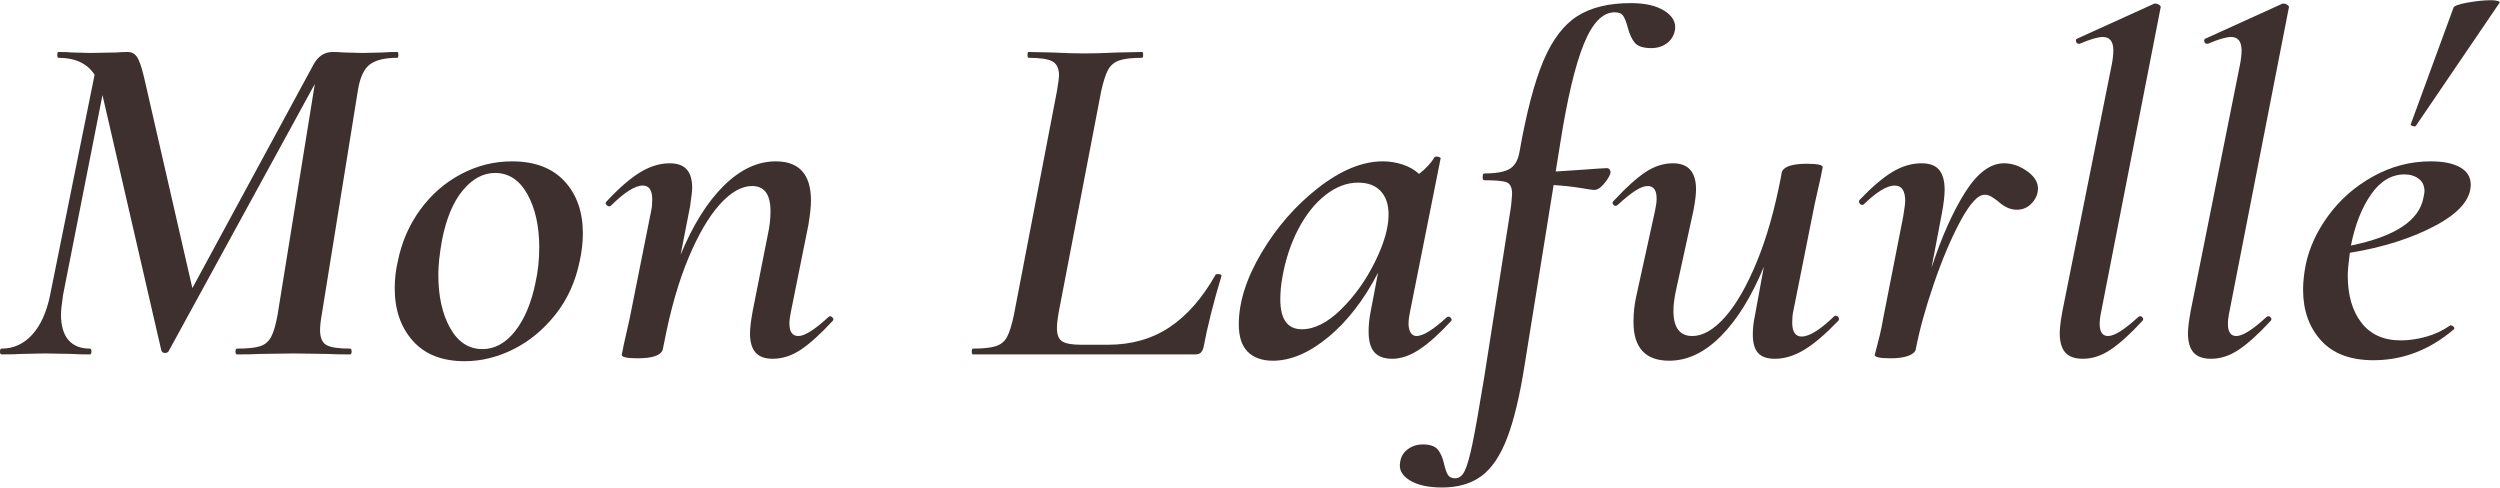
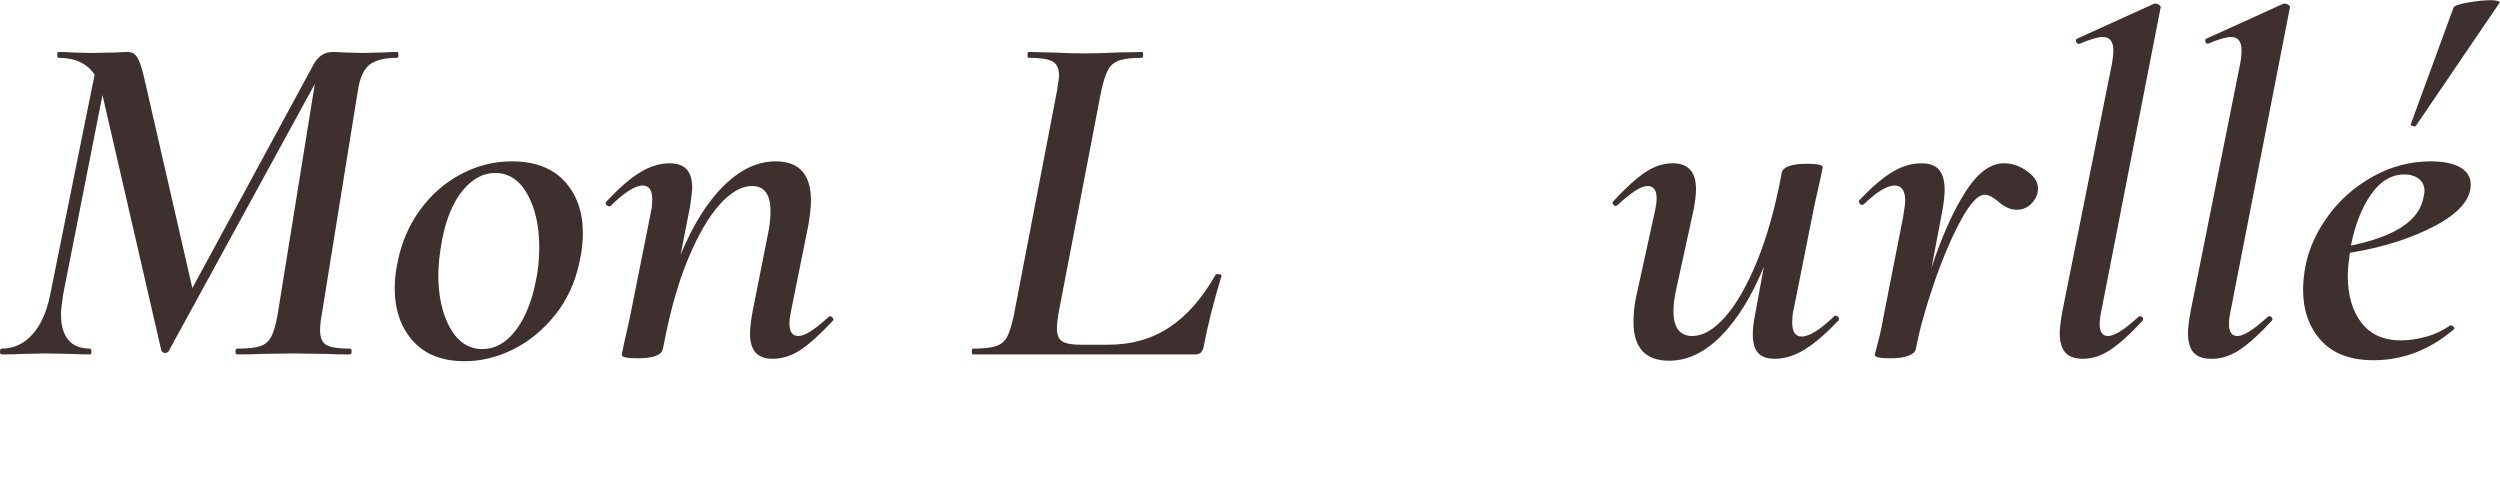
<svg xmlns="http://www.w3.org/2000/svg" xml:space="preserve" width="1830px" height="357px" version="1.1" shape-rendering="geometricPrecision" text-rendering="geometricPrecision" image-rendering="optimizeQuality" fill-rule="evenodd" clip-rule="evenodd" viewBox="0 0 201614 39297">
  <g id="Слой_x0020_1">
    <path fill="#3D302F" fill-rule="nonzero" d="M32044 4176c56,0 84,78 84,234 0,156 -28,234 -84,234 -990,0 -1724,175 -2205,527 -480,351 -805,1047 -974,2087l-2925 18146c-85,469 -127,872 -127,1210 0,599 169,995 508,1191 340,195 975,292 1908,292 84,0 127,78 127,234 0,156 -43,234 -127,234 -763,0 -1371,-13 -1823,-39l-2755 -39 -2670 39c-452,26 -1074,39 -1865,39 -85,0 -127,-78 -127,-234 0,-156 42,-234 127,-234 848,0 1469,-65 1865,-195 396,-130 692,-384 890,-761 198,-377 367,-956 509,-1737l3009 -18653 -11783 21541c-57,104 -156,156 -297,156 -141,0 -240,-65 -297,-195l-4747 -20604 -3179 16116c-113,781 -169,1301 -169,1562 0,910 198,1599 593,2068 396,468 975,702 1738,702 85,0 127,78 127,234 0,156 -42,234 -127,234 -622,0 -1102,-13 -1441,-39l-2162 -39 -1907 39c-367,26 -904,39 -1611,39 -85,0 -127,-78 -127,-234 0,-156 42,-234 127,-234 961,0 1780,-371 2459,-1112 678,-742 1158,-1789 1441,-3141l3602 -17834c-593,-911 -1568,-1366 -2924,-1366 -57,0 -85,-78 -85,-234 0,-156 28,-234 85,-234 480,0 848,13 1102,39l1483 39 2120 -39c254,-26 551,-39 890,-39 311,0 558,130 741,390 184,260 375,806 573,1639l3899 17014 9791 -18068c368,-650 876,-975 1526,-975 339,0 636,13 890,39l1526 39 1653 -39c254,-26 636,-39 1145,-39z" />
    <path id="_1" fill="#3D302F" fill-rule="nonzero" d="M37469 29112c-1809,0 -3200,-547 -4175,-1639 -975,-1093 -1462,-2511 -1462,-4254 0,-728 84,-1457 254,-2185 311,-1535 911,-2914 1801,-4137 890,-1222 1985,-2179 3285,-2868 1300,-689 2670,-1034 4112,-1034 1836,0 3249,533 4238,1600 989,1067 1484,2471 1484,4214 0,703 -85,1444 -255,2225 -339,1665 -996,3109 -1971,4331 -975,1223 -2105,2153 -3391,2791 -1285,637 -2592,956 -3920,956zm1441 -976c989,0 1865,-481 2628,-1444 763,-962 1314,-2276 1653,-3941 198,-885 297,-1821 297,-2810 0,-1717 -318,-3148 -954,-4292 -636,-1145 -1505,-1718 -2607,-1718 -961,0 -1829,469 -2606,1405 -778,937 -1336,2277 -1675,4020 -197,1092 -297,2016 -297,2771 0,1743 318,3180 954,4312 636,1131 1505,1697 2607,1697z" />
    <path id="_2" fill="#3D302F" fill-rule="nonzero" d="M66800 25561c56,-52 99,-78 127,-78 85,0 162,45 233,136 71,91 64,176 -21,254 -961,1040 -1809,1808 -2543,2302 -735,495 -1498,742 -2289,742 -622,0 -1081,-170 -1378,-508 -296,-338 -445,-845 -445,-1522 0,-416 71,-1014 212,-1795l1229 -6205c142,-624 212,-1248 212,-1873 0,-1352 -494,-2029 -1483,-2029 -848,0 -1717,494 -2607,1483 -890,989 -1731,2426 -2522,4312 -791,1886 -1441,4143 -1950,6771l-127 624c-141,469 -819,703 -2034,703 -848,0 -1272,-91 -1272,-274l170 -858c282,-1223 438,-1912 466,-2068l1738 -8703c56,-234 85,-533 85,-897 0,-755 -255,-1132 -763,-1132 -622,0 -1484,546 -2586,1639 -28,26 -71,39 -127,39 -85,0 -162,-45 -233,-136 -71,-92 -64,-176 21,-254 989,-1067 1886,-1847 2691,-2342 806,-494 1604,-741 2395,-741 622,0 1081,163 1378,488 297,325 445,826 445,1502 0,208 -57,703 -170,1483l-763 3903c989,-2394 2148,-4248 3476,-5561 1328,-1314 2727,-1971 4196,-1971 1893,0 2840,1054 2840,3161 0,494 -71,1158 -212,1990l-1399 6946c-84,391 -127,716 -127,976 0,676 240,1014 721,1014 508,0 1314,-507 2416,-1521z" />
-     <path id="_3" fill="#3D302F" fill-rule="nonzero" d="M178316 28917c-650,0 -1123,-170 -1420,-508 -297,-338 -445,-858 -445,-1561 0,-390 71,-975 212,-1756l3984 -19902c85,-442 127,-819 127,-1132 0,-728 -282,-1092 -848,-1092 -395,0 -1017,182 -1865,546l-84 0c-113,0 -184,-65 -212,-195 -29,-130 14,-208 127,-234l6188 -2810 85 0c113,0 219,39 318,117 99,78 134,143 106,195l-4790 24507c-85,391 -127,729 -127,1015 0,650 226,975 678,975 509,0 1314,-507 2416,-1521 57,-52 113,-78 170,-78 85,0 155,45 212,136 56,91 42,176 -43,254 -960,1040 -1808,1808 -2543,2302 -734,495 -1483,742 -2246,742z" />
+     <path id="_3" fill="#3D302F" fill-rule="nonzero" d="M178316 28917c-650,0 -1123,-170 -1420,-508 -297,-338 -445,-858 -445,-1561 0,-390 71,-975 212,-1756l3984 -19902c85,-442 127,-819 127,-1132 0,-728 -282,-1092 -848,-1092 -395,0 -1017,182 -1865,546c-113,0 -184,-65 -212,-195 -29,-130 14,-208 127,-234l6188 -2810 85 0c113,0 219,39 318,117 99,78 134,143 106,195l-4790 24507c-85,391 -127,729 -127,1015 0,650 226,975 678,975 509,0 1314,-507 2416,-1521 57,-52 113,-78 170,-78 85,0 155,45 212,136 56,91 42,176 -43,254 -960,1040 -1808,1808 -2543,2302 -734,495 -1483,742 -2246,742z" />
    <path id="_4" fill="#3D302F" fill-rule="nonzero" d="M78456 28565c-57,0 -85,-78 -85,-234 0,-156 28,-234 85,-234 819,0 1434,-65 1843,-195 410,-130 714,-377 912,-741 197,-365 381,-950 551,-1757l3475 -18067c113,-677 170,-1093 170,-1249 0,-573 -177,-956 -530,-1152 -353,-195 -996,-292 -1929,-292 -56,0 -84,-78 -84,-234 0,-156 28,-234 84,-234l1908 39c1074,52 1935,78 2585,78 678,0 1583,-26 2713,-78l1950 -39c56,0 84,78 84,234 0,156 -28,234 -84,234 -820,0 -1434,71 -1844,214 -410,144 -714,404 -911,781 -198,377 -382,956 -551,1736l-3434 17873c-84,495 -127,898 -127,1210 0,521 141,872 424,1054 283,182 791,273 1526,273l2162 0c1893,0 3546,-468 4959,-1405 1413,-936 2656,-2354 3730,-4253 0,-27 56,-40 169,-40 226,0 325,53 297,157 -650,2159 -1130,4071 -1441,5736 -57,208 -134,358 -233,449 -99,91 -248,136 -445,136l-17929 0z" />
-     <path id="_5" fill="#3D302F" fill-rule="nonzero" d="M116687 25561c28,-26 71,-39 127,-39 85,0 156,45 212,136 57,91 57,163 0,215 -932,1014 -1780,1775 -2543,2283 -763,507 -1497,761 -2204,761 -650,0 -1130,-176 -1441,-527 -311,-351 -466,-904 -466,-1659 0,-546 56,-1092 169,-1639l594 -3122c-1130,2186 -2466,3916 -4006,5191 -1540,1274 -3030,1912 -4471,1912 -876,0 -1554,-241 -2035,-722 -480,-482 -720,-1216 -720,-2205 0,-1795 614,-3727 1843,-5795 1230,-2068 2755,-3811 4578,-5229 1823,-1418 3553,-2127 5192,-2127 537,0 1067,84 1590,254 523,169 968,422 1335,761 565,-443 975,-885 1229,-1327 57,-52 113,-78 170,-78 84,0 169,19 254,58 85,39 113,72 85,98l-2459 12331c-84,391 -127,716 -127,976 0,312 57,559 170,741 113,183 268,273 466,273 537,0 1356,-507 2458,-1521zm-11698 975c1017,0 2070,-533 3158,-1600 1088,-1066 1999,-2341 2734,-3824 734,-1483 1101,-2758 1101,-3824 0,-807 -211,-1438 -635,-1893 -424,-455 -1032,-683 -1823,-683 -904,0 -1780,332 -2628,995 -848,663 -1575,1574 -2183,2732 -607,1157 -1038,2452 -1292,3883 -113,624 -170,1222 -170,1795 0,1613 579,2419 1738,2419z" />
-     <path id="_6" fill="#3D302F" fill-rule="nonzero" d="M131522 234c1159,0 2063,208 2713,625 650,416 932,923 848,1521 -85,469 -304,833 -657,1093 -353,260 -770,390 -1251,390 -650,0 -1095,-143 -1335,-429 -240,-286 -431,-702 -572,-1249 -113,-416 -233,-722 -360,-917 -127,-195 -361,-292 -700,-292 -960,0 -1787,852 -2479,2556 -693,1704 -1321,4338 -1886,7902l-382 2380 1780 -117c1413,-104 2190,-156 2332,-156 112,0 197,46 254,137 56,91 71,188 42,293 -84,260 -268,552 -551,878 -282,325 -551,474 -805,448 -85,0 -438,-52 -1060,-156 -621,-104 -1342,-182 -2161,-234l-2332 14478c-395,2523 -869,4501 -1420,5932 -550,1430 -1243,2452 -2076,3063 -834,611 -1887,917 -3158,917 -1130,0 -2006,-195 -2628,-585 -622,-391 -876,-872 -763,-1444 57,-442 261,-794 615,-1054 353,-260 756,-390 1208,-390 593,0 1003,143 1229,429 226,286 395,690 509,1210 84,364 183,637 296,819 113,183 311,273 594,273 310,0 565,-201 762,-604 198,-404 410,-1158 636,-2264 226,-1105 537,-2868 933,-5288l2161 -13775c57,-572 85,-910 85,-1015 0,-494 -141,-799 -424,-917 -282,-117 -890,-175 -1822,-175 -85,0 -128,-78 -128,-234 0,-208 43,-312 128,-312 960,0 1646,-124 2055,-371 410,-247 672,-696 785,-1347 565,-3199 1208,-5652 1928,-7356 721,-1704 1632,-2907 2734,-3609 1102,-703 2543,-1054 4323,-1054z" />
    <path id="_7" fill="#3D302F" fill-rule="nonzero" d="M147925 25483c29,-26 71,-39 128,-39 84,0 155,45 212,136 56,91 56,176 0,254 -1018,1066 -1929,1847 -2734,2341 -806,495 -1604,742 -2395,742 -622,0 -1074,-156 -1356,-469 -283,-312 -424,-806 -424,-1483 0,-494 56,-1001 169,-1521l721 -3942c-989,2394 -2141,4254 -3455,5580 -1314,1327 -2705,1991 -4175,1991 -1921,0 -2882,-1041 -2882,-3122 0,-703 71,-1379 212,-2029l1526 -6947c85,-390 127,-715 127,-975 0,-677 -240,-1015 -720,-1015 -283,0 -622,130 -1018,390 -395,261 -861,638 -1398,1132 -57,52 -113,78 -170,78 -85,0 -155,-45 -212,-136 -56,-92 -42,-176 43,-254 989,-1067 1843,-1841 2564,-2322 720,-481 1462,-722 2225,-722 1243,0 1865,702 1865,2107 0,417 -71,989 -212,1717l-1356 6205c-170,729 -254,1353 -254,1873 0,1353 508,2029 1525,2029 848,0 1724,-507 2628,-1521 905,-1015 1759,-2498 2565,-4449 805,-1951 1462,-4267 1970,-6946l43 -274c141,-468 819,-702 2034,-702 848,0 1272,91 1272,273l-170 859c-282,1222 -438,1912 -466,2068l-1738 8702c-56,235 -84,534 -84,898 0,754 254,1132 763,1132 621,0 1497,-547 2627,-1639z" />
    <path id="_8" fill="#3D302F" fill-rule="nonzero" d="M161616 13151c678,0 1328,234 1950,702 621,469 876,1002 763,1600 -57,365 -241,696 -551,996 -311,299 -693,448 -1145,448 -508,0 -1017,-234 -1526,-702 -169,-130 -339,-247 -508,-351 -170,-104 -353,-156 -551,-156 -537,0 -1187,708 -1950,2126 -763,1418 -1483,3122 -2162,5112 -678,1991 -1158,3740 -1441,5249 -56,208 -261,377 -614,508 -354,130 -827,195 -1420,195 -848,0 -1272,-91 -1272,-274l212 -819c56,-208 127,-488 212,-839 85,-351 169,-774 254,-1268l1611 -8195c113,-677 169,-1106 169,-1288 0,-833 -282,-1249 -847,-1249 -622,0 -1455,507 -2501,1522 -28,26 -71,39 -127,39 -85,0 -156,-45 -212,-137 -57,-91 -57,-175 0,-253 989,-1041 1872,-1795 2649,-2264 777,-468 1561,-702 2352,-702 650,0 1124,176 1420,527 297,351 445,891 445,1619 0,443 -70,1054 -211,1834l-848 4449c819,-2497 1724,-4527 2712,-6088 989,-1561 2035,-2341 3137,-2341z" />
    <path id="_9" fill="#3D302F" fill-rule="nonzero" d="M167974 28917c-650,0 -1123,-170 -1420,-508 -297,-338 -445,-858 -445,-1561 0,-390 70,-975 212,-1756l3984 -19902c85,-442 127,-819 127,-1132 0,-728 -282,-1092 -848,-1092 -395,0 -1017,182 -1864,546l-85 0c-113,0 -184,-65 -212,-195 -28,-130 14,-208 127,-234l6188 -2810 85 0c113,0 219,39 318,117 99,78 134,143 106,195l-4790 24507c-85,391 -127,729 -127,1015 0,650 226,975 678,975 509,0 1314,-507 2416,-1521 57,-52 113,-78 170,-78 85,0 155,45 212,136 56,91 42,176 -43,254 -960,1040 -1808,1808 -2543,2302 -734,495 -1483,742 -2246,742z" />
    <path id="_10" fill="#3D302F" fill-rule="nonzero" d="M197856 624c28,-156 402,-299 1123,-429 720,-130 1363,-195 1928,-195 198,0 368,20 509,59 141,38 198,84 170,136l-6740 9912c-28,78 -120,91 -275,39 -156,-52 -205,-104 -149,-156l3434 -9366zm-1823 12371c1017,0 1808,163 2374,488 565,325 847,787 847,1385 0,1197 -953,2303 -2861,3317 -1907,1015 -4203,1743 -6887,2185 -113,833 -170,1444 -170,1835 0,1587 368,2855 1102,3804 735,950 1794,1425 3179,1425 650,0 1328,-98 2034,-293 707,-195 1357,-501 1950,-917l43 0c84,0 162,39 233,117 70,78 77,143 21,195 -1950,1665 -4111,2498 -6485,2498 -1865,0 -3278,-534 -4239,-1600 -960,-1067 -1441,-2433 -1441,-4098 0,-598 71,-1262 212,-1990 283,-1379 897,-2712 1844,-4000 947,-1288 2148,-2335 3603,-3141 1455,-807 3002,-1210 4641,-1210zm-593 2927c56,-260 84,-430 84,-508 0,-442 -155,-780 -466,-1014 -311,-234 -692,-351 -1144,-351 -1046,0 -1943,533 -2692,1600 -749,1066 -1293,2445 -1632,4136 3561,-728 5511,-2016 5850,-3863z" />
  </g>
</svg>